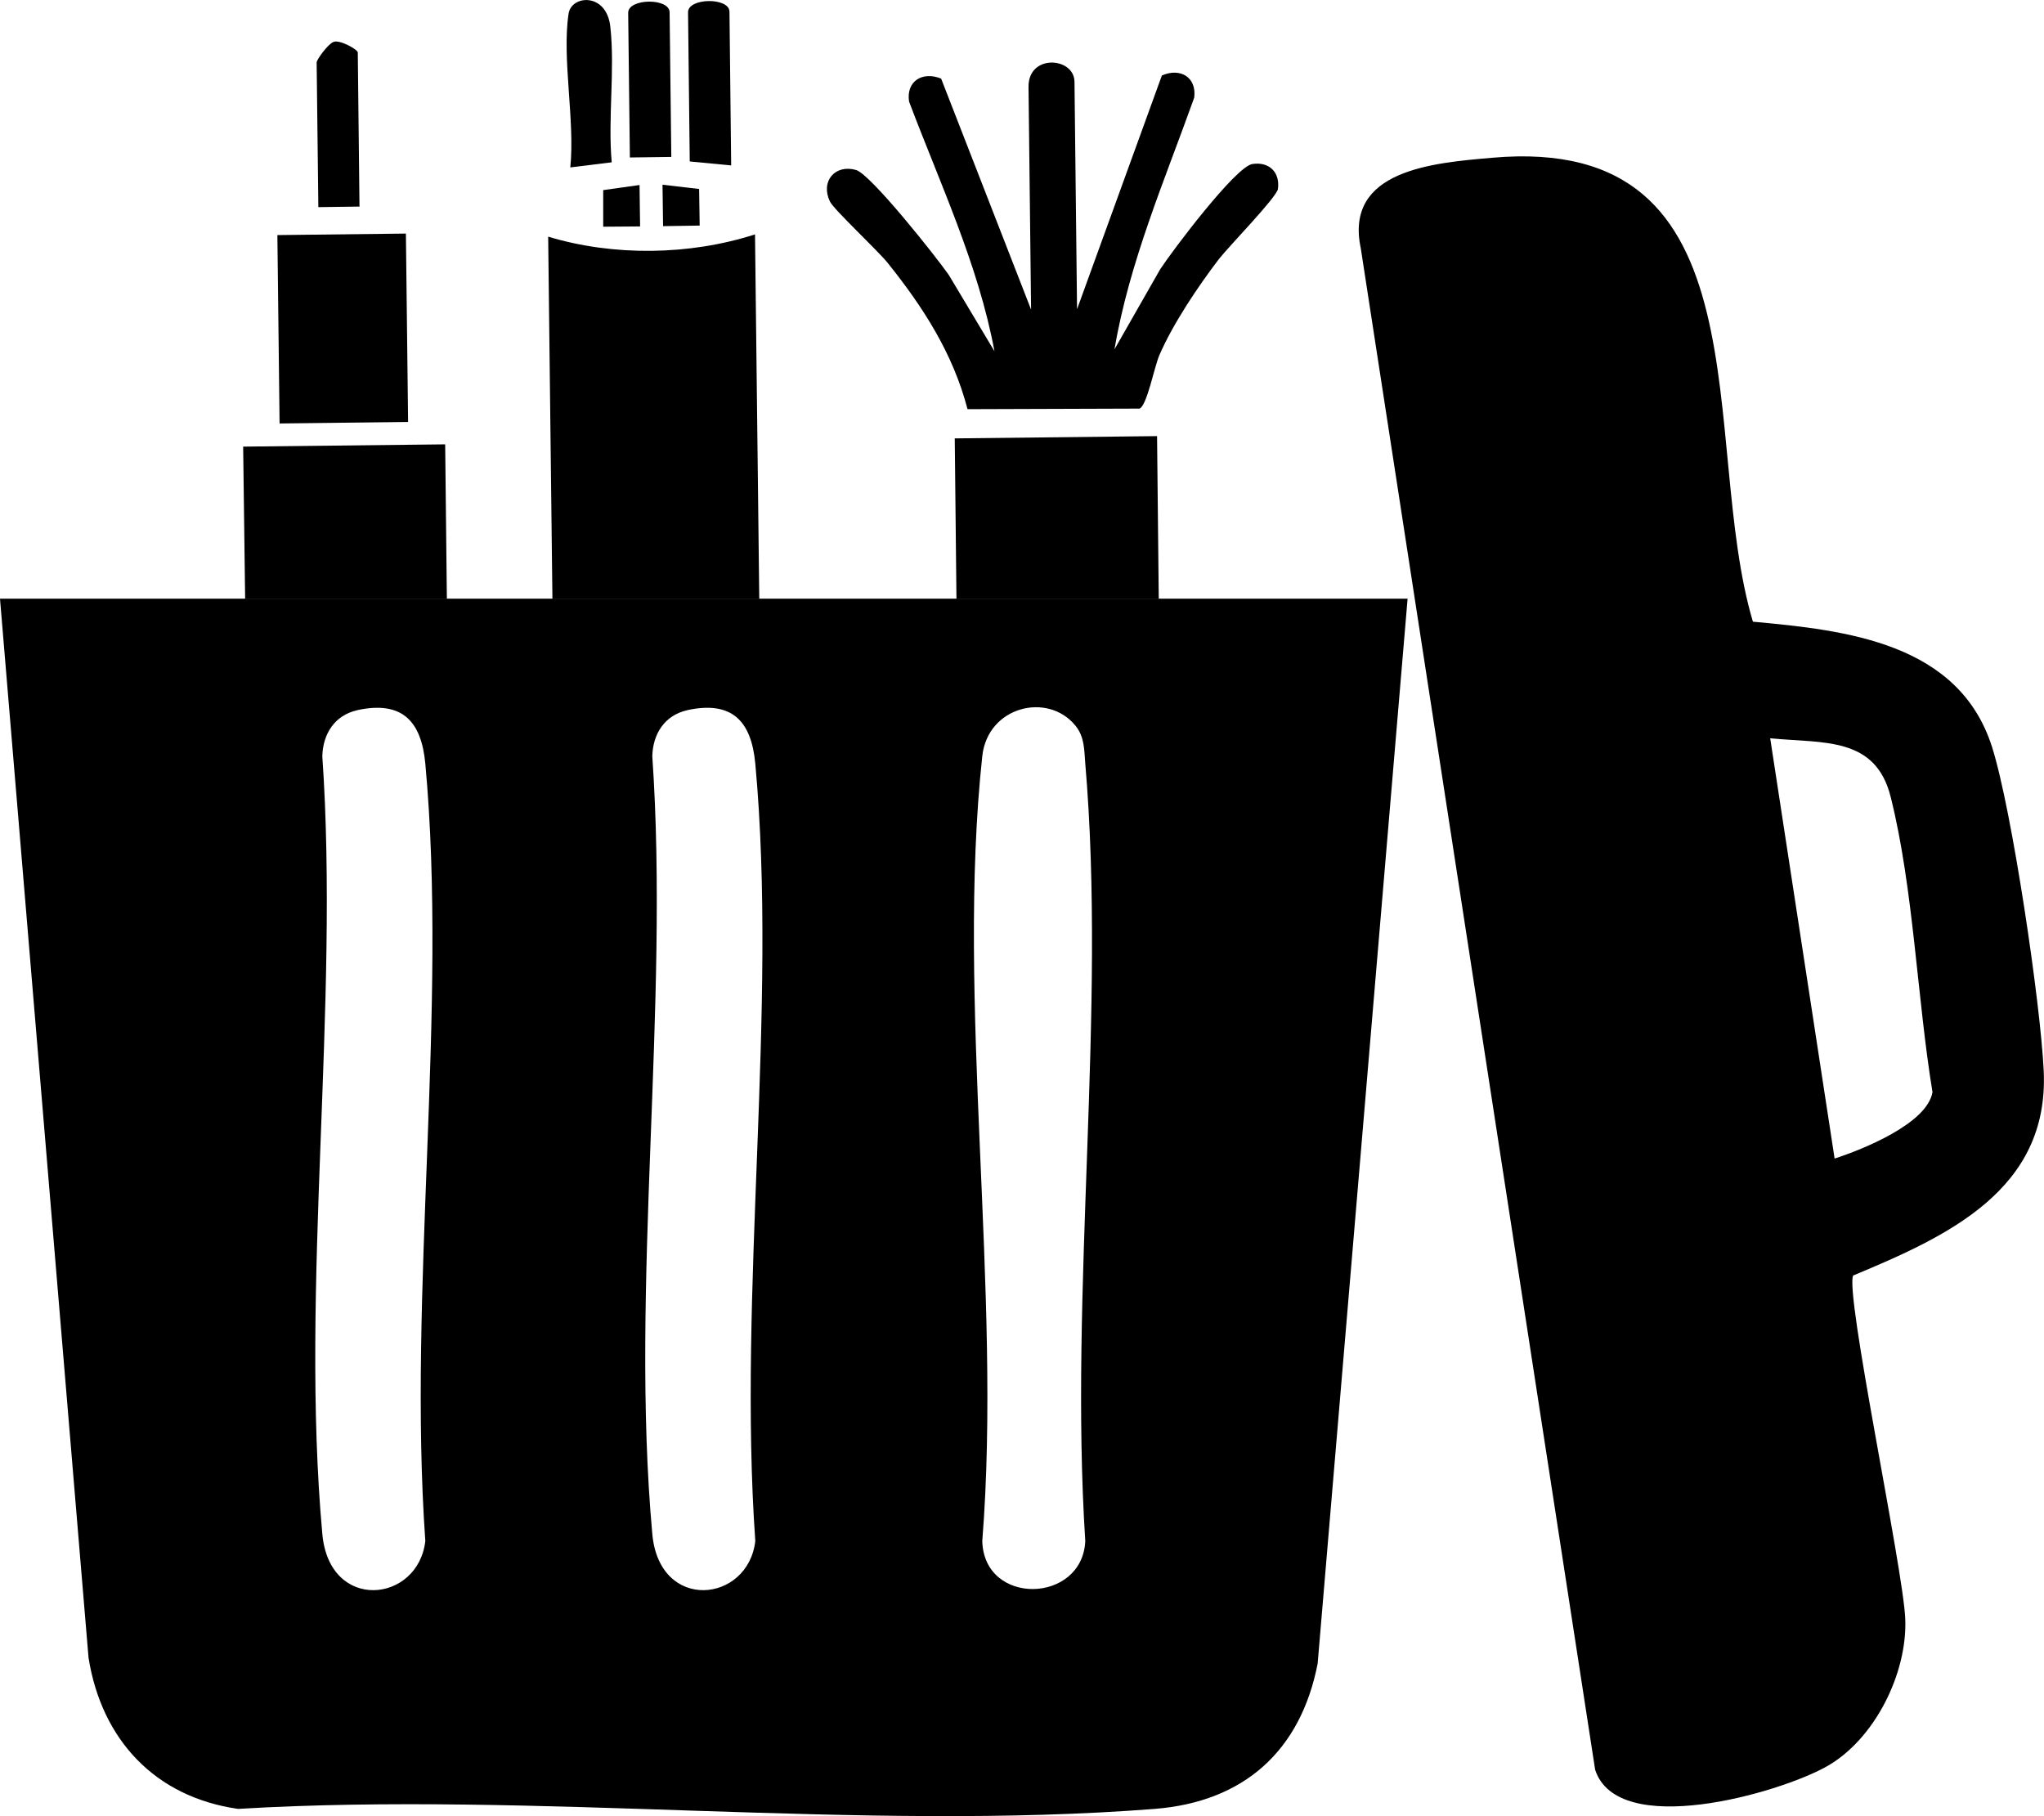
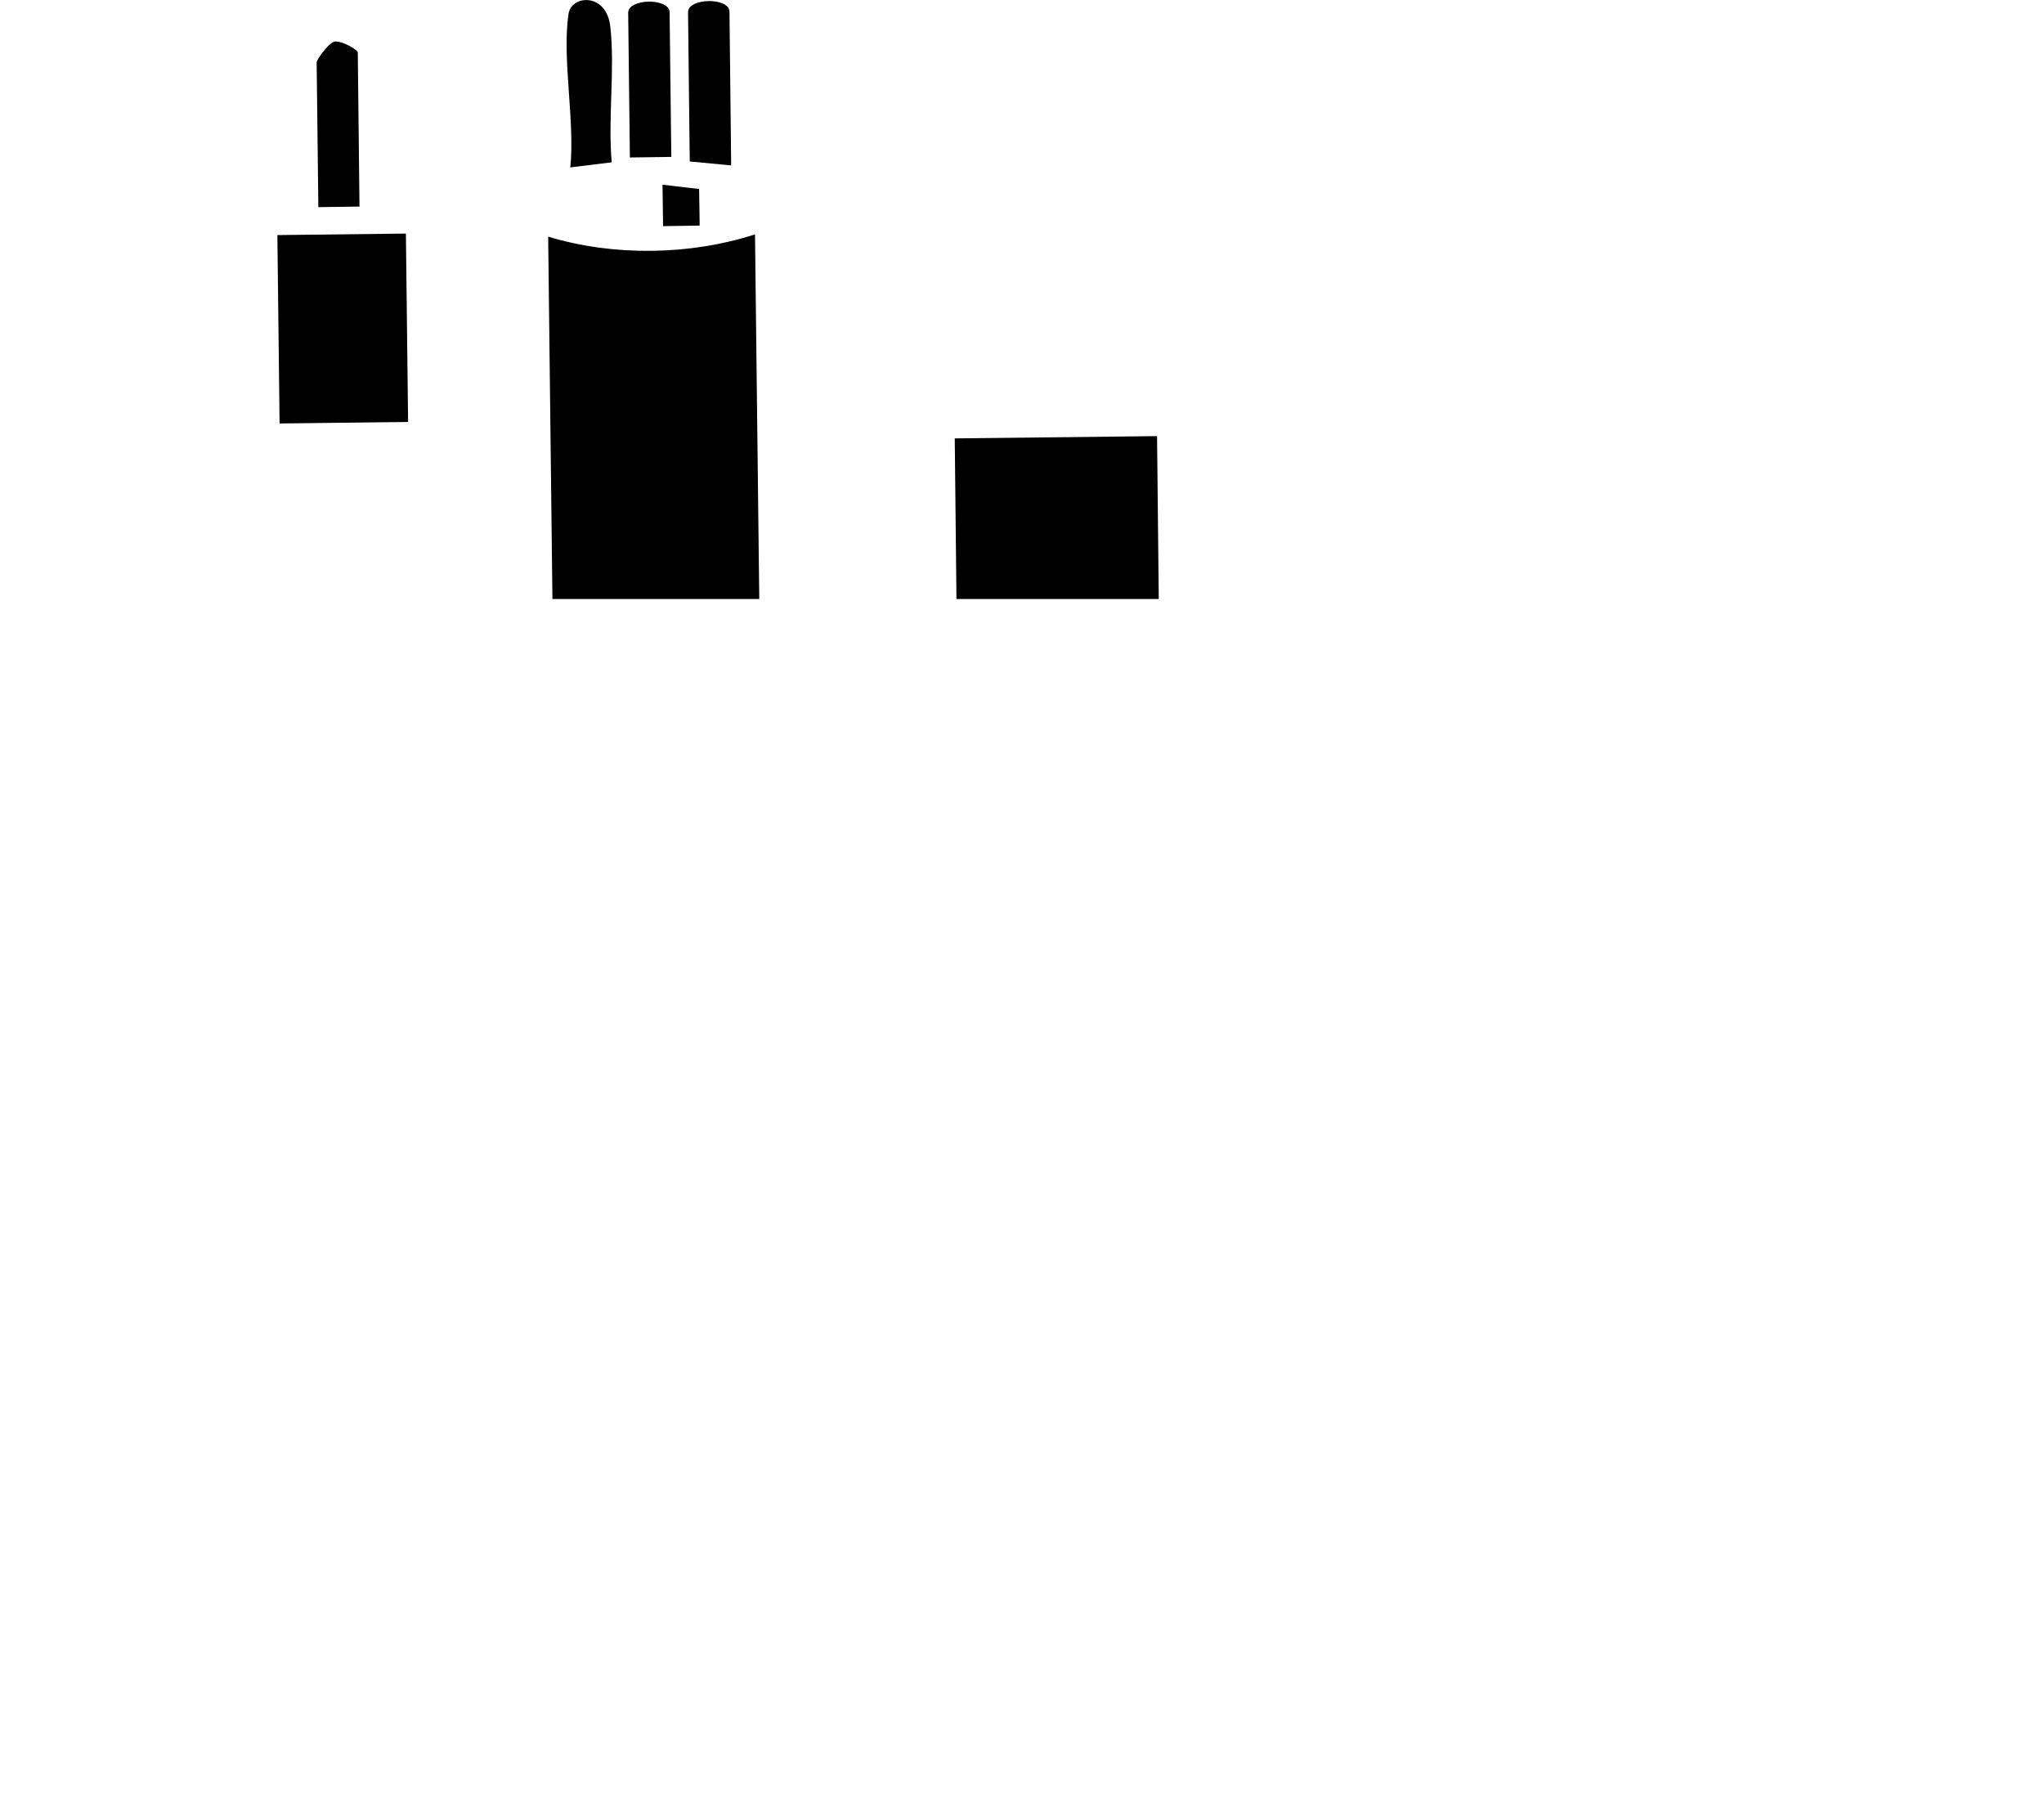
<svg xmlns="http://www.w3.org/2000/svg" id="Layer_2" data-name="Layer 2" viewBox="0 0 72.04 64">
  <g id="Layer_2-2" data-name="Layer 2">
    <g id="Removal_of_Old_Wiring_and_Circuits" data-name="Removal of Old Wiring and Circuits">
-       <path d="M49.61,21.1l-3.17,37.53c-.6,3.08-2.6,4.87-5.74,5.12-10.39.81-21.81-.63-32.31,0-2.93-.42-4.81-2.44-5.27-5.33L0,21.1h49.61ZM12.59,25.03c-.8.18-1.21.84-1.23,1.62.61,8.83-.79,18.7,0,27.41.25,2.77,3.38,2.43,3.63.25-.62-8.82.8-18.71,0-27.4-.14-1.49-.81-2.23-2.41-1.88ZM24.22,25.03c-.8.18-1.21.84-1.23,1.62.61,8.83-.79,18.7,0,27.41.25,2.77,3.38,2.43,3.63.25-.62-8.82.8-18.71,0-27.4-.14-1.49-.81-2.23-2.41-1.88ZM37.9,25.57c-.97-1.19-3.09-.68-3.28,1.08-.93,8.62.7,18.86,0,27.66.06,2.3,3.53,2.21,3.63,0-.57-8.86.75-18.65,0-27.4-.04-.48-.02-.94-.35-1.34Z" />
-       <path d="M65.32,44.94c-.33.52,1.76,10.35,1.83,12.11.08,1.92-1.08,4.26-2.78,5.21s-7.35,2.56-8.15.11l-8.26-53.62c-.59-2.77,2.57-3.01,4.63-3.19,9.82-.87,7.29,9.96,9.19,16.35,3.29.3,7.26.74,8.43,4.42.7,2.21,1.71,9.03,1.82,11.42.19,4.19-3.4,5.82-6.71,7.2ZM64.66,40.83c.99-.32,3.26-1.23,3.45-2.34-.54-3.29-.67-7.19-1.47-10.39-.53-2.15-2.36-1.9-4.25-2.08l2.27,14.81Z" />
      <g>
        <path d="M26.76,21.11h-7.29l-.15-12.77c2.31.7,5,.66,7.29-.08l.15,12.85Z" />
        <polygon points="40.84 21.11 33.71 21.11 33.65 15.45 40.78 15.37 40.84 21.11" />
-         <polygon points="15.75 21.11 8.64 21.11 8.57 15.74 15.69 15.66 15.75 21.11" />
-         <path d="M37.97,10.87l2.98-8.21c.64-.28,1.23.05,1.14.78-1.04,2.91-2.29,5.8-2.81,8.87l1.61-2.82c.44-.67,2.66-3.62,3.25-3.71s.98.29.9.88c-.04.29-1.73,2.02-2.08,2.47-.74.97-1.62,2.28-2.1,3.39-.18.42-.44,1.79-.7,1.88l-6.06.02c-.51-1.96-1.56-3.59-2.81-5.15-.38-.47-1.91-1.89-2.04-2.17-.34-.71.18-1.32.92-1.11.52.15,2.84,3.08,3.27,3.7l1.61,2.69c-.57-3.06-1.92-5.91-3.01-8.8-.11-.71.46-1.08,1.13-.81l3.17,8.14-.09-7.85c-.01-1.17,1.61-1.05,1.62-.18l.09,8.01Z" />
        <rect x="9.81" y="8.26" width="4.53" height="6.64" transform="translate(-.13 .14) rotate(-.67)" />
        <path d="M20.04.48c.1-.66,1.34-.75,1.47.46.17,1.5-.09,3.25.05,4.78l-1.46.18c.17-1.64-.3-3.85-.06-5.42Z" />
        <path d="M12.68,7.28l-1.46.02-.06-5.1c0-.1.41-.66.59-.72.2-.1.86.26.86.37l.06,5.42Z" />
        <path d="M25.77,5.83l-1.46-.14-.06-5.26c0-.51,1.45-.53,1.46-.02l.06,5.42Z" />
-         <path d="M23.66,5.53l-1.46.02-.06-5.1c0-.51,1.45-.53,1.46-.02l.06,5.1Z" />
-         <polygon points="22.54 6.52 22.56 7.98 21.26 7.99 21.26 6.7 22.54 6.52" />
+         <path d="M23.66,5.53l-1.46.02-.06-5.1c0-.51,1.45-.53,1.46-.02Z" />
        <polygon points="24.64 6.66 24.66 7.95 23.37 7.97 23.35 6.51 24.64 6.66" />
      </g>
    </g>
  </g>
</svg>